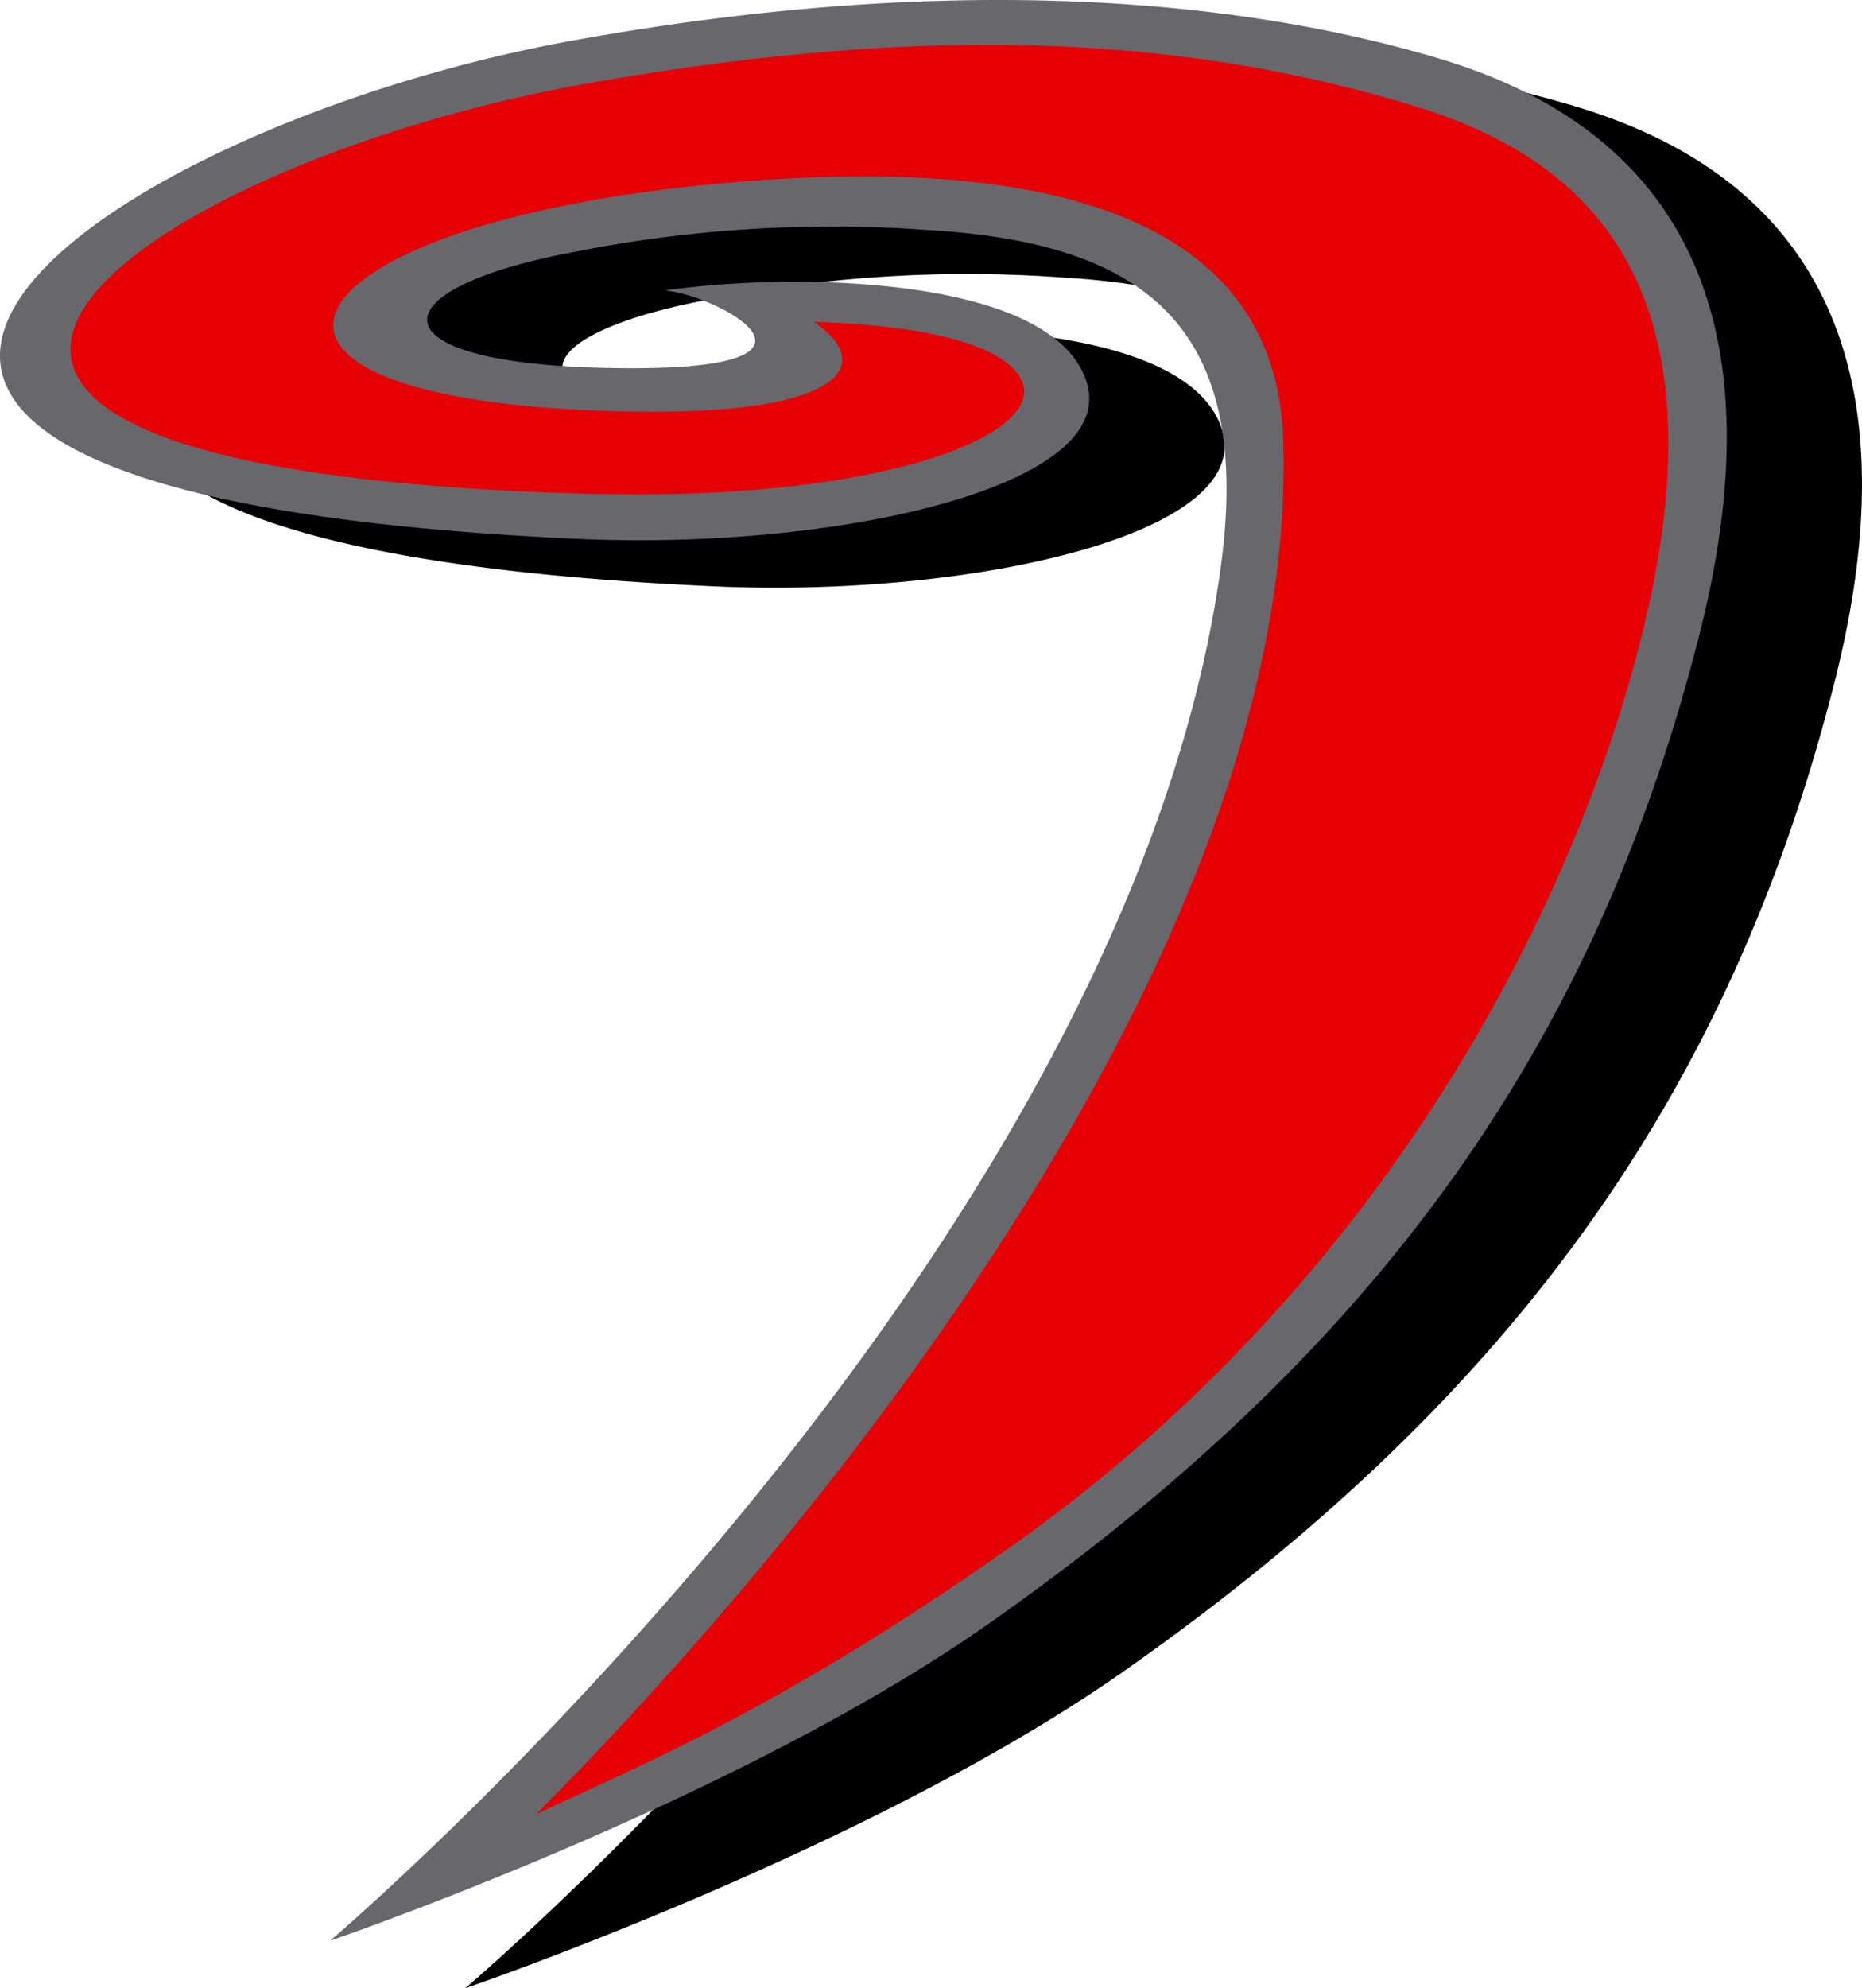
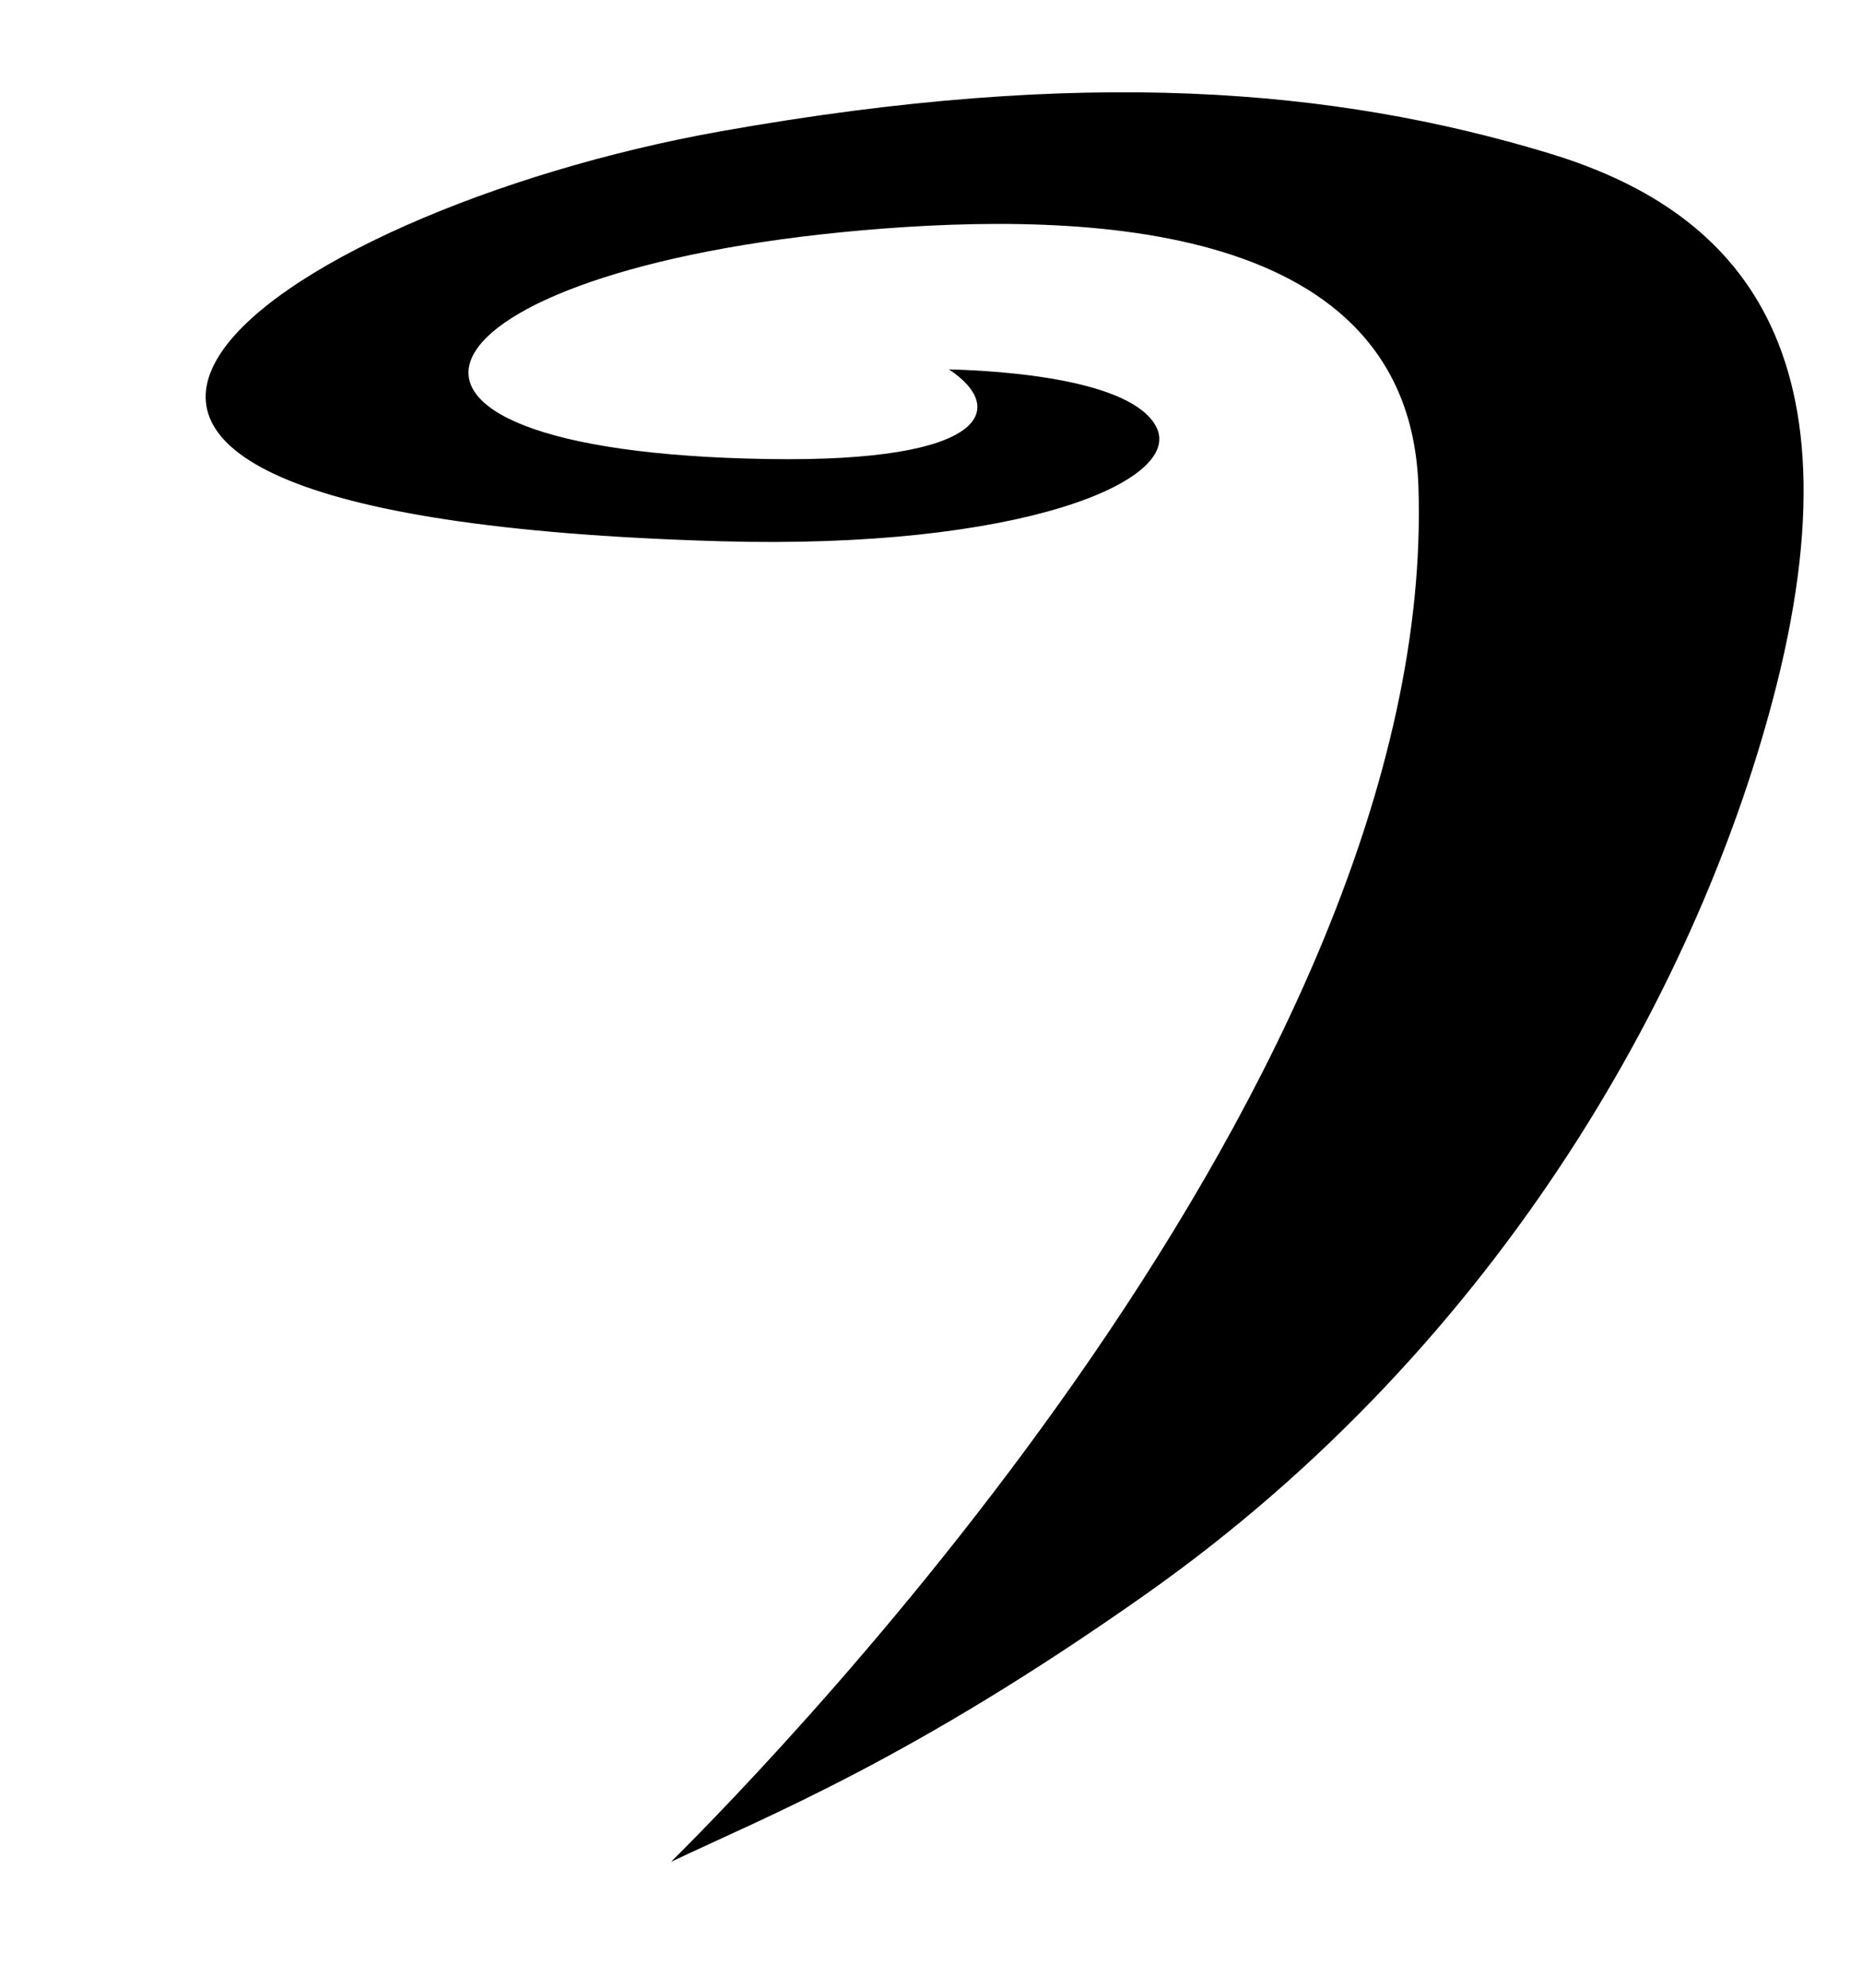
<svg xmlns="http://www.w3.org/2000/svg" height="160.935" width="150.783" version="1.1" viewBox="0 0 150.783 160.935">
-   <path d="M127.618,8.626C110.366,3.432,86.708,1.79,57.248,7.138c-39.559,7.179-80.858,36.657.632,40.326,20.546.929,43.59-4.147,41.104-12.594-2.605-8.843-24.239-8.998-34.208-7.512,3.915.261,15.81,6.355-2.925,6.294-20.868-.079-20.92-6.272-4.623-9.371a107.19,107.19,0,0,1,29.025-1.806c17.749,1.069,26.262,8.062,23.509,27.555-7.957,56.465-72.087,110.905-72.087,110.905s32.562-11.125,53.179-25.554c31.993-22.397,49.392-47.322,57.721-80.229,8.036-31.738-7.46-42.467-20.958-46.526" fill-rule="evenodd" />
  <path d="M58.4,10.622c29.483-5.241,49.645-3.451,66.894,1.741,13.5,4.059,25.981,13.872,18.527,43.265-5.961,23.464-21.96,52.961-51.12,73.476-18.858,13.281-30.446,17.842-38.357,21.596,8.717-8.662,62.139-63.484,60.518-111.336-.724-21.344-26.556-22.339-45.049-20.722-36.905,3.239-44.744,17.918-7.643,18.514,17.948.291,19.395-4.141,14.671-7.257,4.373.115,14.804.798,16.791,4.655,2.26,4.334-10.904,9.973-35.43,9.253-71.738-2.1-36.335-26.694.196-33.184" />
-   <path d="M116.672,4.78C99.399-.414,75.741-2.051,46.294,3.298c-39.553,7.179-80.863,36.657.627,40.326,20.548.922,43.583-4.152,41.104-12.596-2.602-8.847-24.246-8.998-34.199-7.51,3.922.255,15.8,6.355-2.93,6.288-20.868-.072-20.931-6.272-4.612-9.371a107.074,107.074,0,0,1,29.012-1.804c17.751,1.067,26.258,8.06,23.522,27.559-7.963,56.465-72.087,110.9-72.087,110.9s32.55-11.119,53.168-25.546c32.004-22.404,49.395-47.325,57.732-80.231,8.026-31.738-7.476-42.467-20.958-46.531" fill="#68676c" fill-rule="evenodd" />
-   <path d="M47.441,6.776C76.922,1.537,97.088,3.328,114.35,8.522c13.493,4.059,25.974,13.87,18.509,43.267-5.949,23.461-21.953,52.956-51.106,73.476-18.863,13.275-30.453,17.843-38.355,21.59,8.708-8.663,62.139-63.488,60.509-111.333-.724-21.35-26.545-22.345-45.053-20.722C21.949,18.039,14.122,32.719,51.216,33.314c17.952.286,19.404-4.147,14.677-7.257,4.377.11,14.803.794,16.795,4.65,2.237,4.334-10.904,9.979-35.442,9.258C-24.48,37.859,10.91,13.271,47.441,6.776" fill="#e60005" />
</svg>